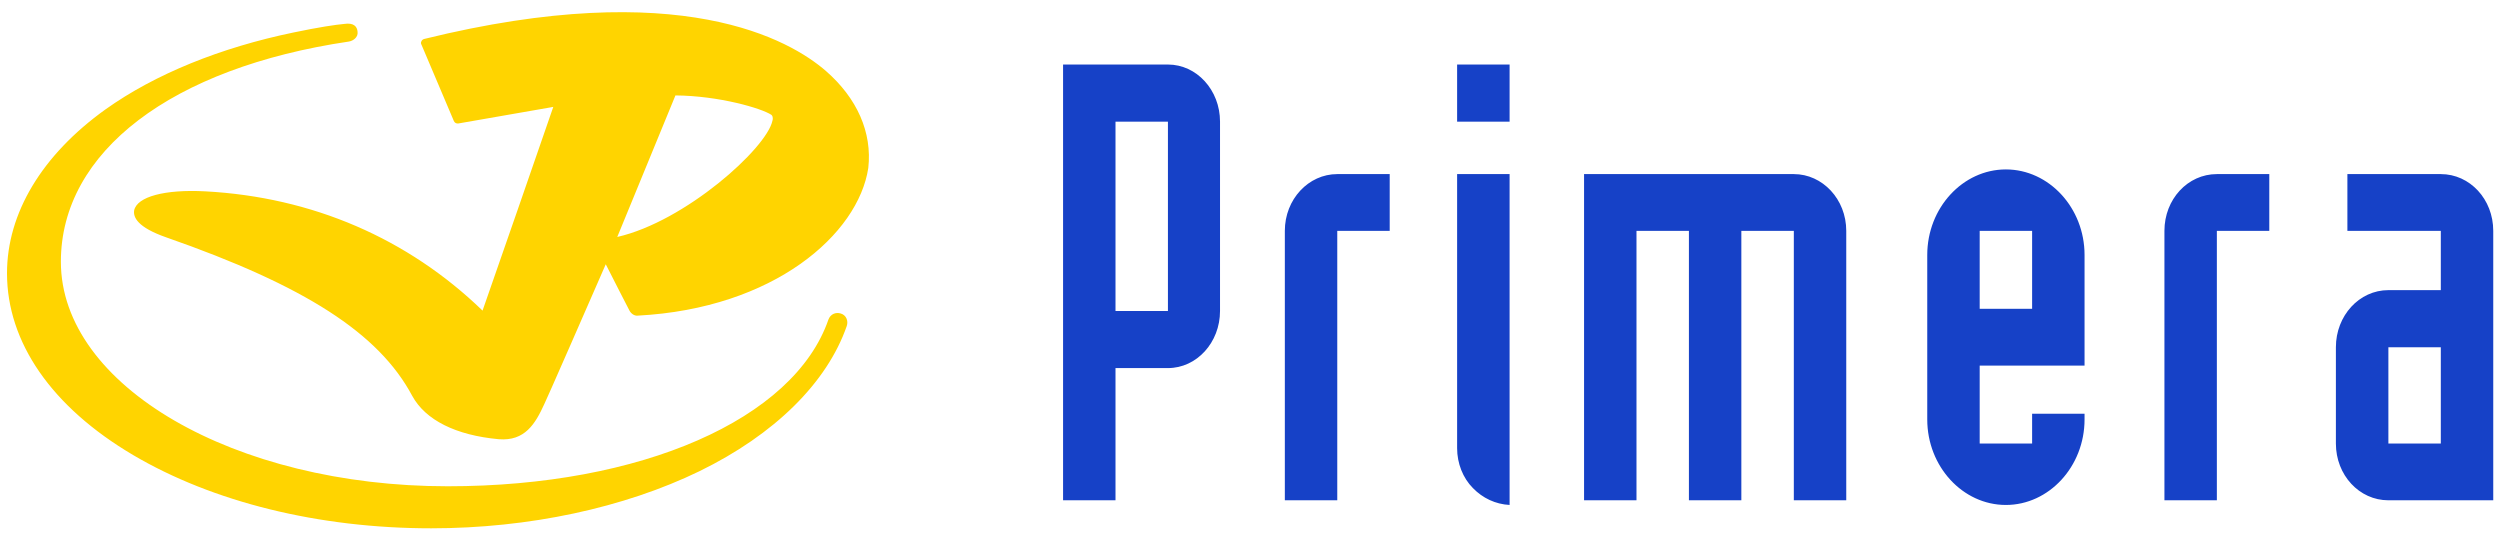
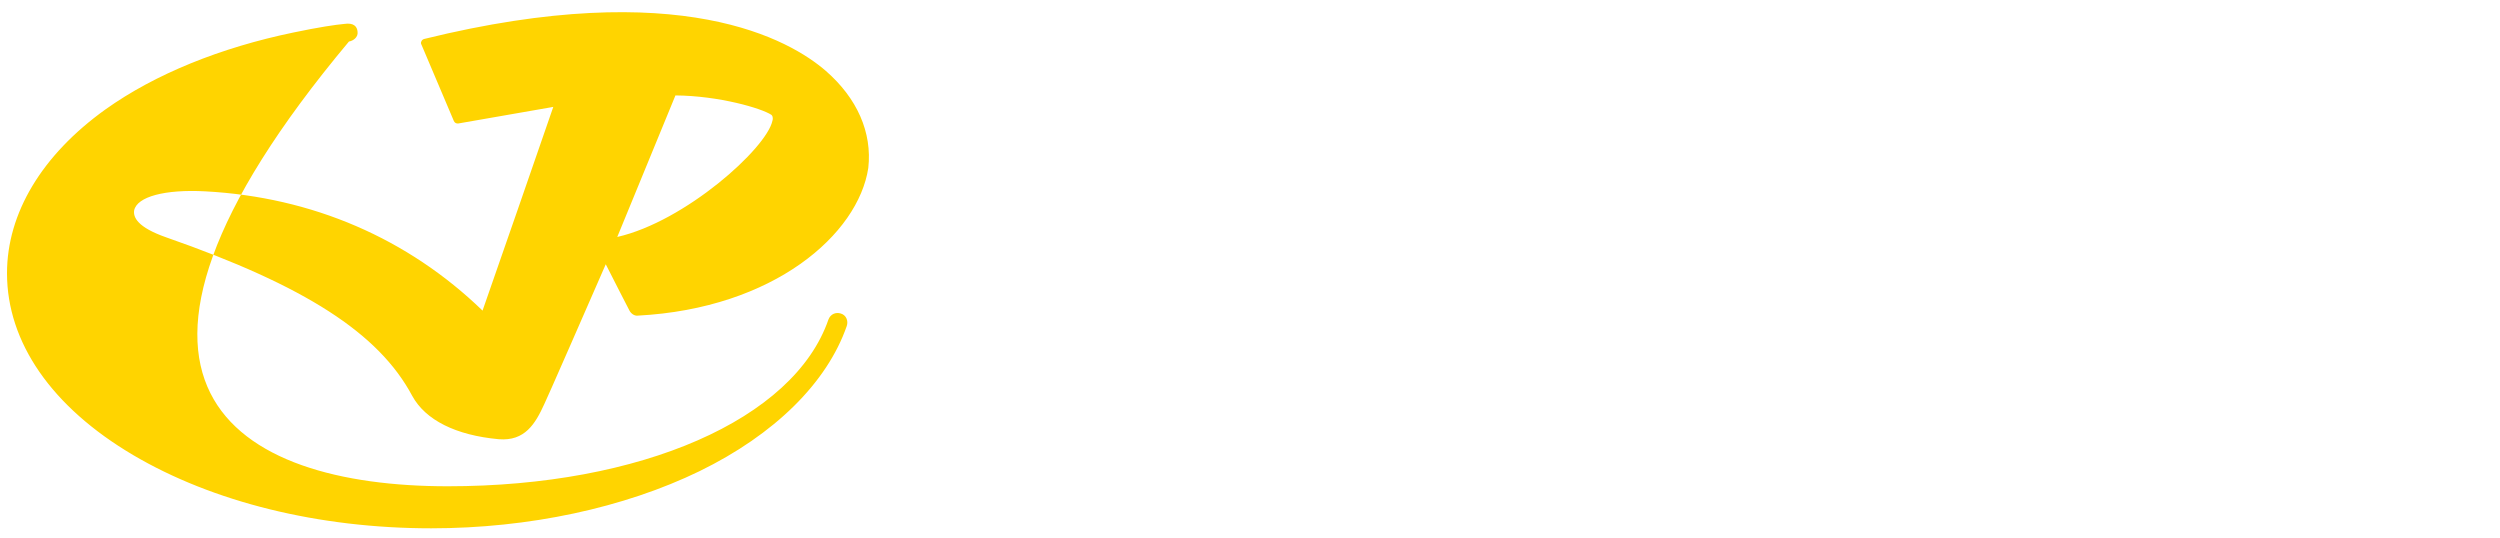
<svg xmlns="http://www.w3.org/2000/svg" version="1.1" width="172" height="37" viewBox="0 0 172 37" xml:space="preserve">
  <desc>Created with Fabric.js 3.6.3</desc>
  <defs>
</defs>
  <g transform="matrix(0.8 0 0 0.8 122.34 19.59)" id="woordmerk">
-     <path style="stroke: none; stroke-width: 1; stroke-dasharray: none; stroke-linecap: butt; stroke-dashoffset: 0; stroke-linejoin: miter; stroke-miterlimit: 4; fill: rgb(22,65,199); fill-rule: evenodd; opacity: 1;" transform=" translate(-152.32, -23.44)" d="M 129.22 13.925 L 129.22 42.379 C 128.013 42.317 126.901 41.792 126.066 40.927 C 125.201 40.061 124.707 38.795 124.707 37.497 L 124.707 13.925 L 129.22 13.925 Z M 171.9 13.523 C 175.606 13.523 178.666 16.829 178.666 20.876 L 178.666 30.392 L 169.648 30.392 L 169.648 37.096 L 174.157 37.096 L 174.157 34.531 L 178.666 34.531 L 178.666 35.026 C 178.666 39.073 175.606 42.379 171.9 42.379 C 168.194 42.379 165.139 39.073 165.139 35.026 L 165.139 20.876 C 165.139 16.829 168.194 13.523 171.9 13.523 Z M 99.837 4.502 C 102.308 4.502 104.317 6.695 104.317 9.414 L 104.317 25.696 C 104.317 28.414 102.308 30.608 99.837 30.608 L 95.328 30.608 L 95.328 41.977 L 90.819 41.977 L 90.819 4.502 L 99.837 4.502 Z M 118.909 13.925 L 118.909 18.806 L 114.4 18.806 L 114.4 41.977 L 109.891 41.977 L 109.891 18.806 C 109.891 16.087 111.93 13.925 114.4 13.925 L 118.909 13.925 Z M 153.664 13.925 C 156.135 13.925 158.173 16.087 158.173 18.806 L 158.173 41.977 L 153.664 41.977 L 153.664 18.806 L 149.151 18.806 L 149.151 41.977 L 144.642 41.977 L 144.642 18.806 L 140.133 18.806 L 140.133 41.977 L 135.624 41.977 L 135.624 13.925 L 153.664 13.925 Z M 194.554 13.925 L 194.554 18.806 L 190.045 18.806 L 190.045 41.977 L 185.536 41.977 L 185.536 18.806 C 185.536 16.087 187.541 13.925 190.045 13.925 L 194.554 13.925 Z M 209.305 13.925 C 211.804 13.925 213.814 16.087 213.814 18.806 L 213.814 41.977 L 204.796 41.977 C 202.292 41.977 200.282 39.814 200.282 37.096 L 200.282 28.816 C 200.282 26.097 202.292 23.904 204.796 23.904 L 209.305 23.904 L 209.305 18.806 L 201.271 18.806 L 201.271 13.925 L 209.305 13.925 Z M 209.305 28.816 L 204.796 28.816 L 204.796 37.096 L 209.305 37.096 L 209.305 28.816 Z M 99.837 9.414 L 95.328 9.414 L 95.328 25.696 L 99.837 25.696 L 99.837 9.414 Z M 174.157 18.806 L 169.648 18.806 L 169.648 25.51 L 174.157 25.51 L 174.157 18.806 Z M 129.22 4.502 L 129.22 9.414 L 124.707 9.414 L 124.707 4.502 L 129.22 4.502 Z" stroke-linecap="round" />
-   </g>
+     </g>
  <g transform="matrix(0.8 0 0 0.8 30.13 18.59)" id="beeldmerk">
-     <path style="stroke: none; stroke-width: 1; stroke-dasharray: none; stroke-linecap: butt; stroke-dashoffset: 0; stroke-linejoin: miter; stroke-miterlimit: 4; fill: rgb(255,212,0); fill-rule: evenodd; opacity: 1;" transform=" translate(-37.06, -22.19)" d="M 29.005 1.01 C 29.808 0.887 30.117 1.228 30.148 1.69 C 30.21 2.155 29.777 2.463 29.406 2.525 C 14.178 4.78 4.633 11.978 4.633 21.463 C 4.633 32.122 19.553 40.772 37.901 40.772 C 54.52 40.772 67.676 35.026 70.641 26.437 C 70.826 25.943 71.292 25.788 71.695 25.912 C 72.157 26.036 72.375 26.53 72.218 26.993 C 70.518 31.874 66.009 36.323 59.556 39.474 C 53.066 42.626 44.88 44.387 36.48 44.387 C 26.811 44.387 17.699 42.131 10.842 38.084 C 3.83 33.944 1.05870868e-12 28.384 1.05870868e-12 22.452 C 1.05870868e-12 17.292 2.996 12.287 8.464 8.364 C 12.757 5.305 18.379 3.048 24.618 1.751 C 26.811 1.29 28.294 1.072 29.005 1.01 Z M 35.862 2.307 C 57.917 -3.131 67.368 2.402 70.427 5.058 C 73.116 7.406 74.413 10.341 74.071 13.399 C 73.207 19.084 65.98 25.479 54.24 26.097 C 53.964 26.128 53.684 25.943 53.532 25.665 C 53.532 25.665 51.987 22.668 51.493 21.679 C 50.349 24.305 46.239 33.697 46.21 33.697 C 45.436 35.396 44.542 36.91 42.286 36.725 C 38.611 36.385 35.986 35.088 34.843 32.987 C 31.97 27.611 25.638 23.533 13.684 19.362 C 11.213 18.497 10.842 17.632 10.935 17.045 C 11.182 15.871 13.56 15.222 17.051 15.408 C 26.256 15.902 34.472 19.455 40.897 25.665 C 41.236 24.738 46.61 9.229 46.98 8.147 C 45.93 8.333 38.827 9.569 38.827 9.569 C 38.642 9.6 38.488 9.507 38.426 9.352 L 38.426 9.352 L 35.646 2.801 C 35.584 2.71 35.584 2.587 35.646 2.492 C 35.677 2.402 35.769 2.34 35.862 2.307 Z M 57.485 7.159 C 57.3 7.591 52.943 18.188 52.482 19.331 C 58.317 18.003 65.3 11.731 65.823 9.352 C 65.856 9.26 65.856 9.198 65.856 9.136 C 65.856 8.92 65.762 8.858 65.733 8.827 C 64.897 8.271 61.253 7.19 57.485 7.159 Z" stroke-linecap="round" />
+     <path style="stroke: none; stroke-width: 1; stroke-dasharray: none; stroke-linecap: butt; stroke-dashoffset: 0; stroke-linejoin: miter; stroke-miterlimit: 4; fill: rgb(255,212,0); fill-rule: evenodd; opacity: 1;" transform=" translate(-37.06, -22.19)" d="M 29.005 1.01 C 29.808 0.887 30.117 1.228 30.148 1.69 C 30.21 2.155 29.777 2.463 29.406 2.525 C 4.633 32.122 19.553 40.772 37.901 40.772 C 54.52 40.772 67.676 35.026 70.641 26.437 C 70.826 25.943 71.292 25.788 71.695 25.912 C 72.157 26.036 72.375 26.53 72.218 26.993 C 70.518 31.874 66.009 36.323 59.556 39.474 C 53.066 42.626 44.88 44.387 36.48 44.387 C 26.811 44.387 17.699 42.131 10.842 38.084 C 3.83 33.944 1.05870868e-12 28.384 1.05870868e-12 22.452 C 1.05870868e-12 17.292 2.996 12.287 8.464 8.364 C 12.757 5.305 18.379 3.048 24.618 1.751 C 26.811 1.29 28.294 1.072 29.005 1.01 Z M 35.862 2.307 C 57.917 -3.131 67.368 2.402 70.427 5.058 C 73.116 7.406 74.413 10.341 74.071 13.399 C 73.207 19.084 65.98 25.479 54.24 26.097 C 53.964 26.128 53.684 25.943 53.532 25.665 C 53.532 25.665 51.987 22.668 51.493 21.679 C 50.349 24.305 46.239 33.697 46.21 33.697 C 45.436 35.396 44.542 36.91 42.286 36.725 C 38.611 36.385 35.986 35.088 34.843 32.987 C 31.97 27.611 25.638 23.533 13.684 19.362 C 11.213 18.497 10.842 17.632 10.935 17.045 C 11.182 15.871 13.56 15.222 17.051 15.408 C 26.256 15.902 34.472 19.455 40.897 25.665 C 41.236 24.738 46.61 9.229 46.98 8.147 C 45.93 8.333 38.827 9.569 38.827 9.569 C 38.642 9.6 38.488 9.507 38.426 9.352 L 38.426 9.352 L 35.646 2.801 C 35.584 2.71 35.584 2.587 35.646 2.492 C 35.677 2.402 35.769 2.34 35.862 2.307 Z M 57.485 7.159 C 57.3 7.591 52.943 18.188 52.482 19.331 C 58.317 18.003 65.3 11.731 65.823 9.352 C 65.856 9.26 65.856 9.198 65.856 9.136 C 65.856 8.92 65.762 8.858 65.733 8.827 C 64.897 8.271 61.253 7.19 57.485 7.159 Z" stroke-linecap="round" />
  </g>
</svg>